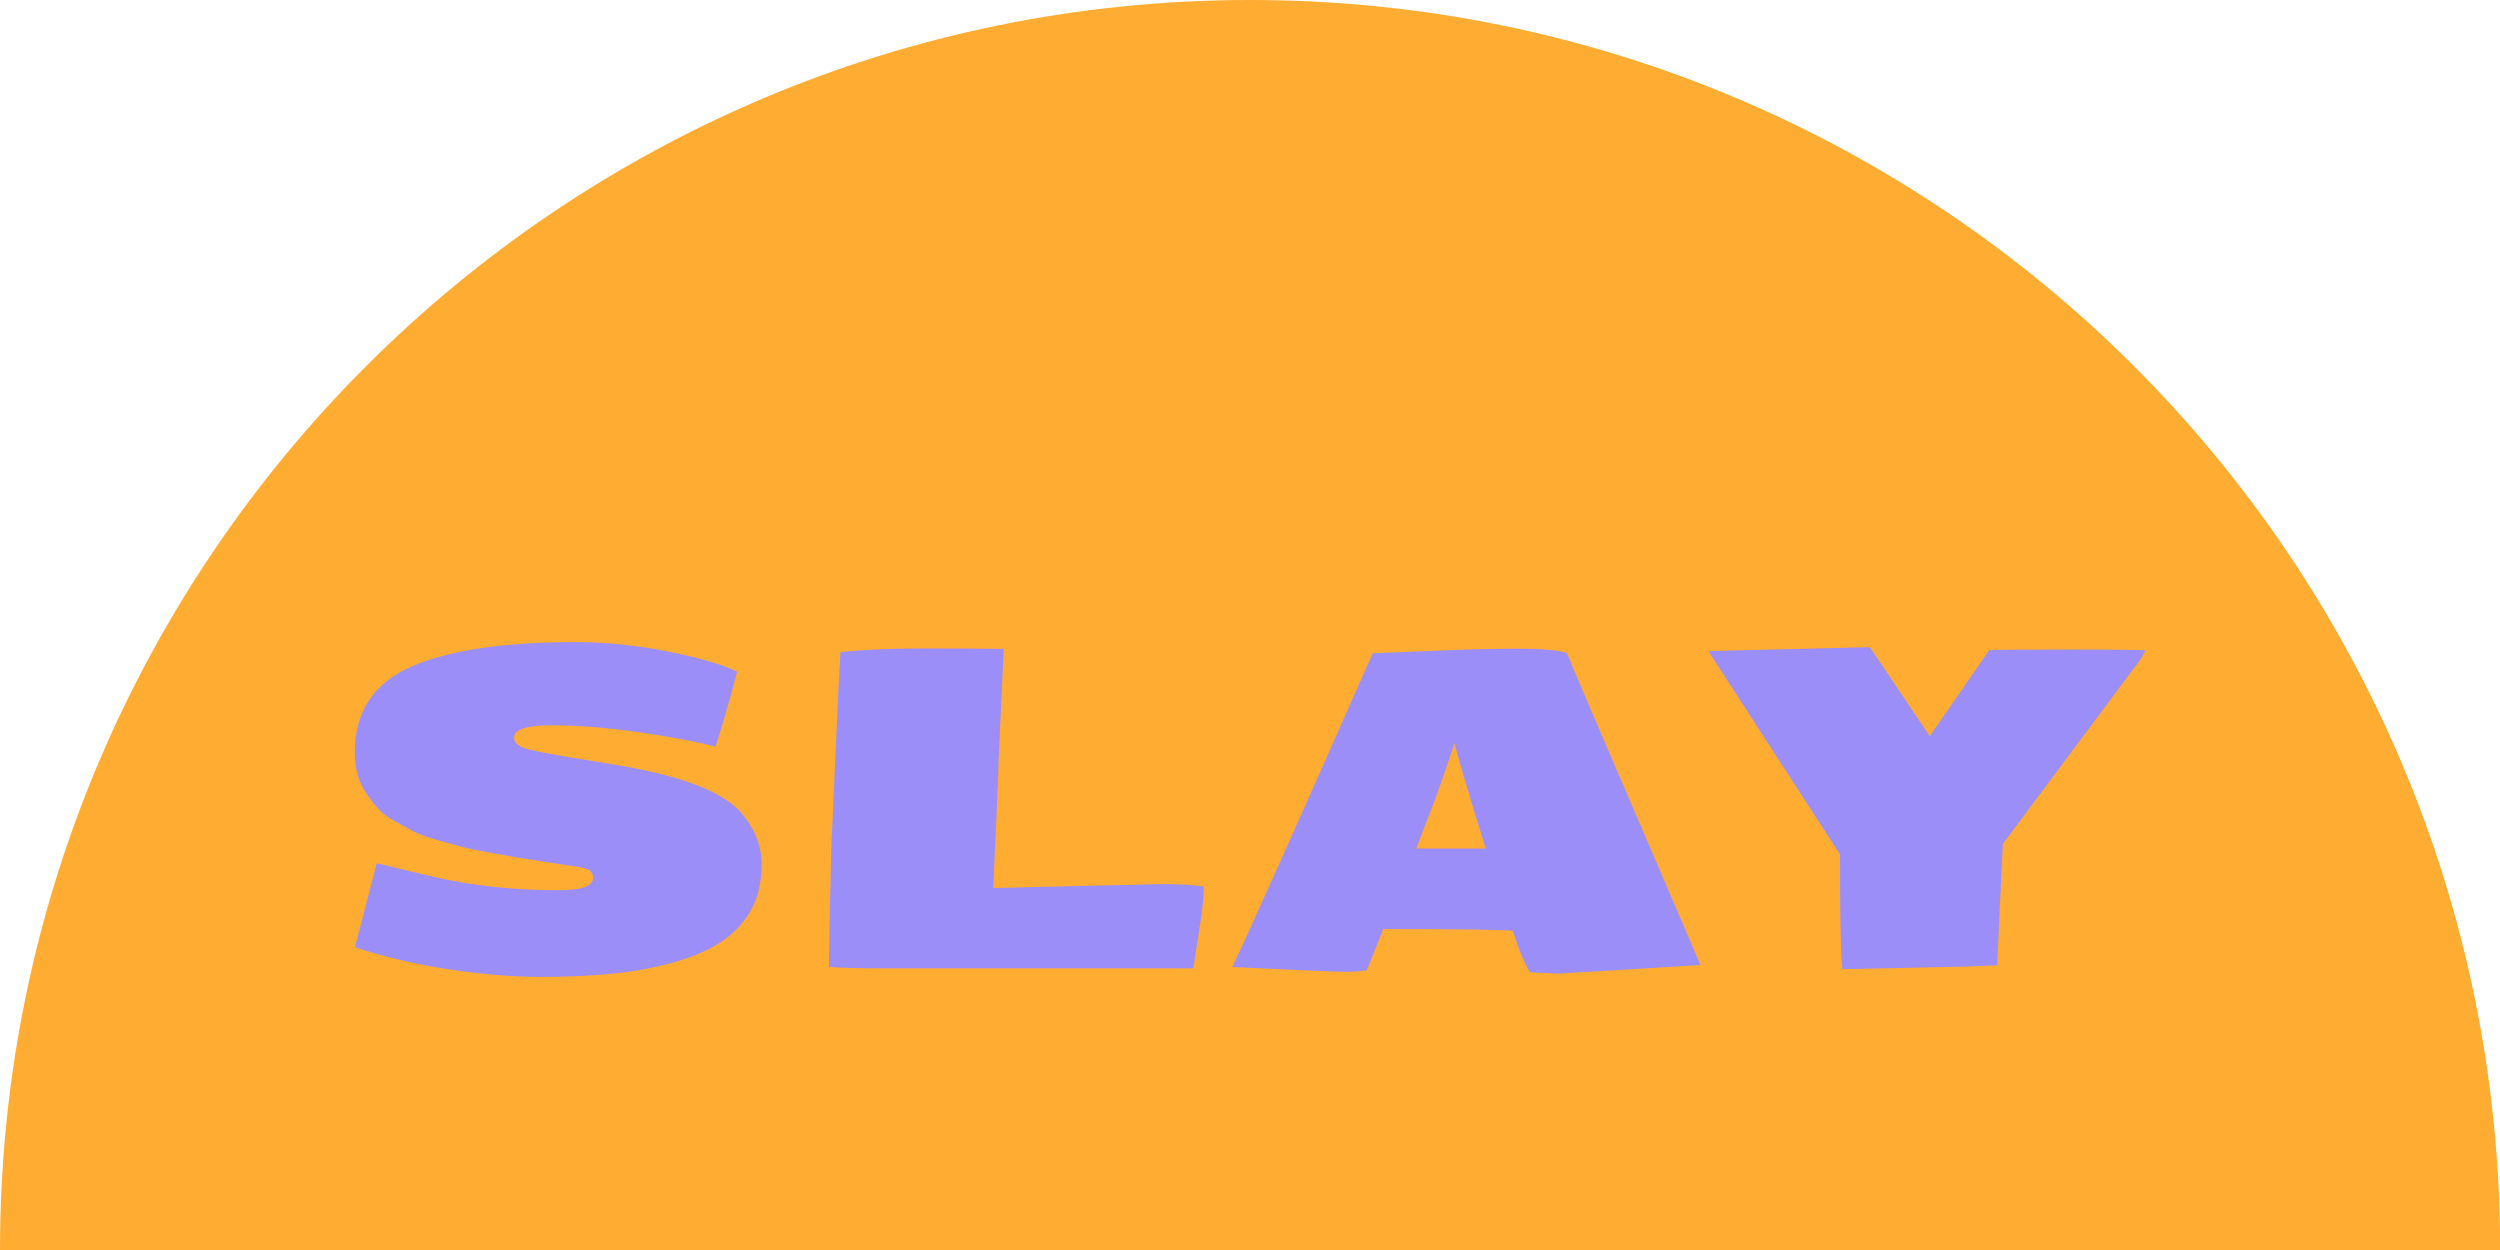
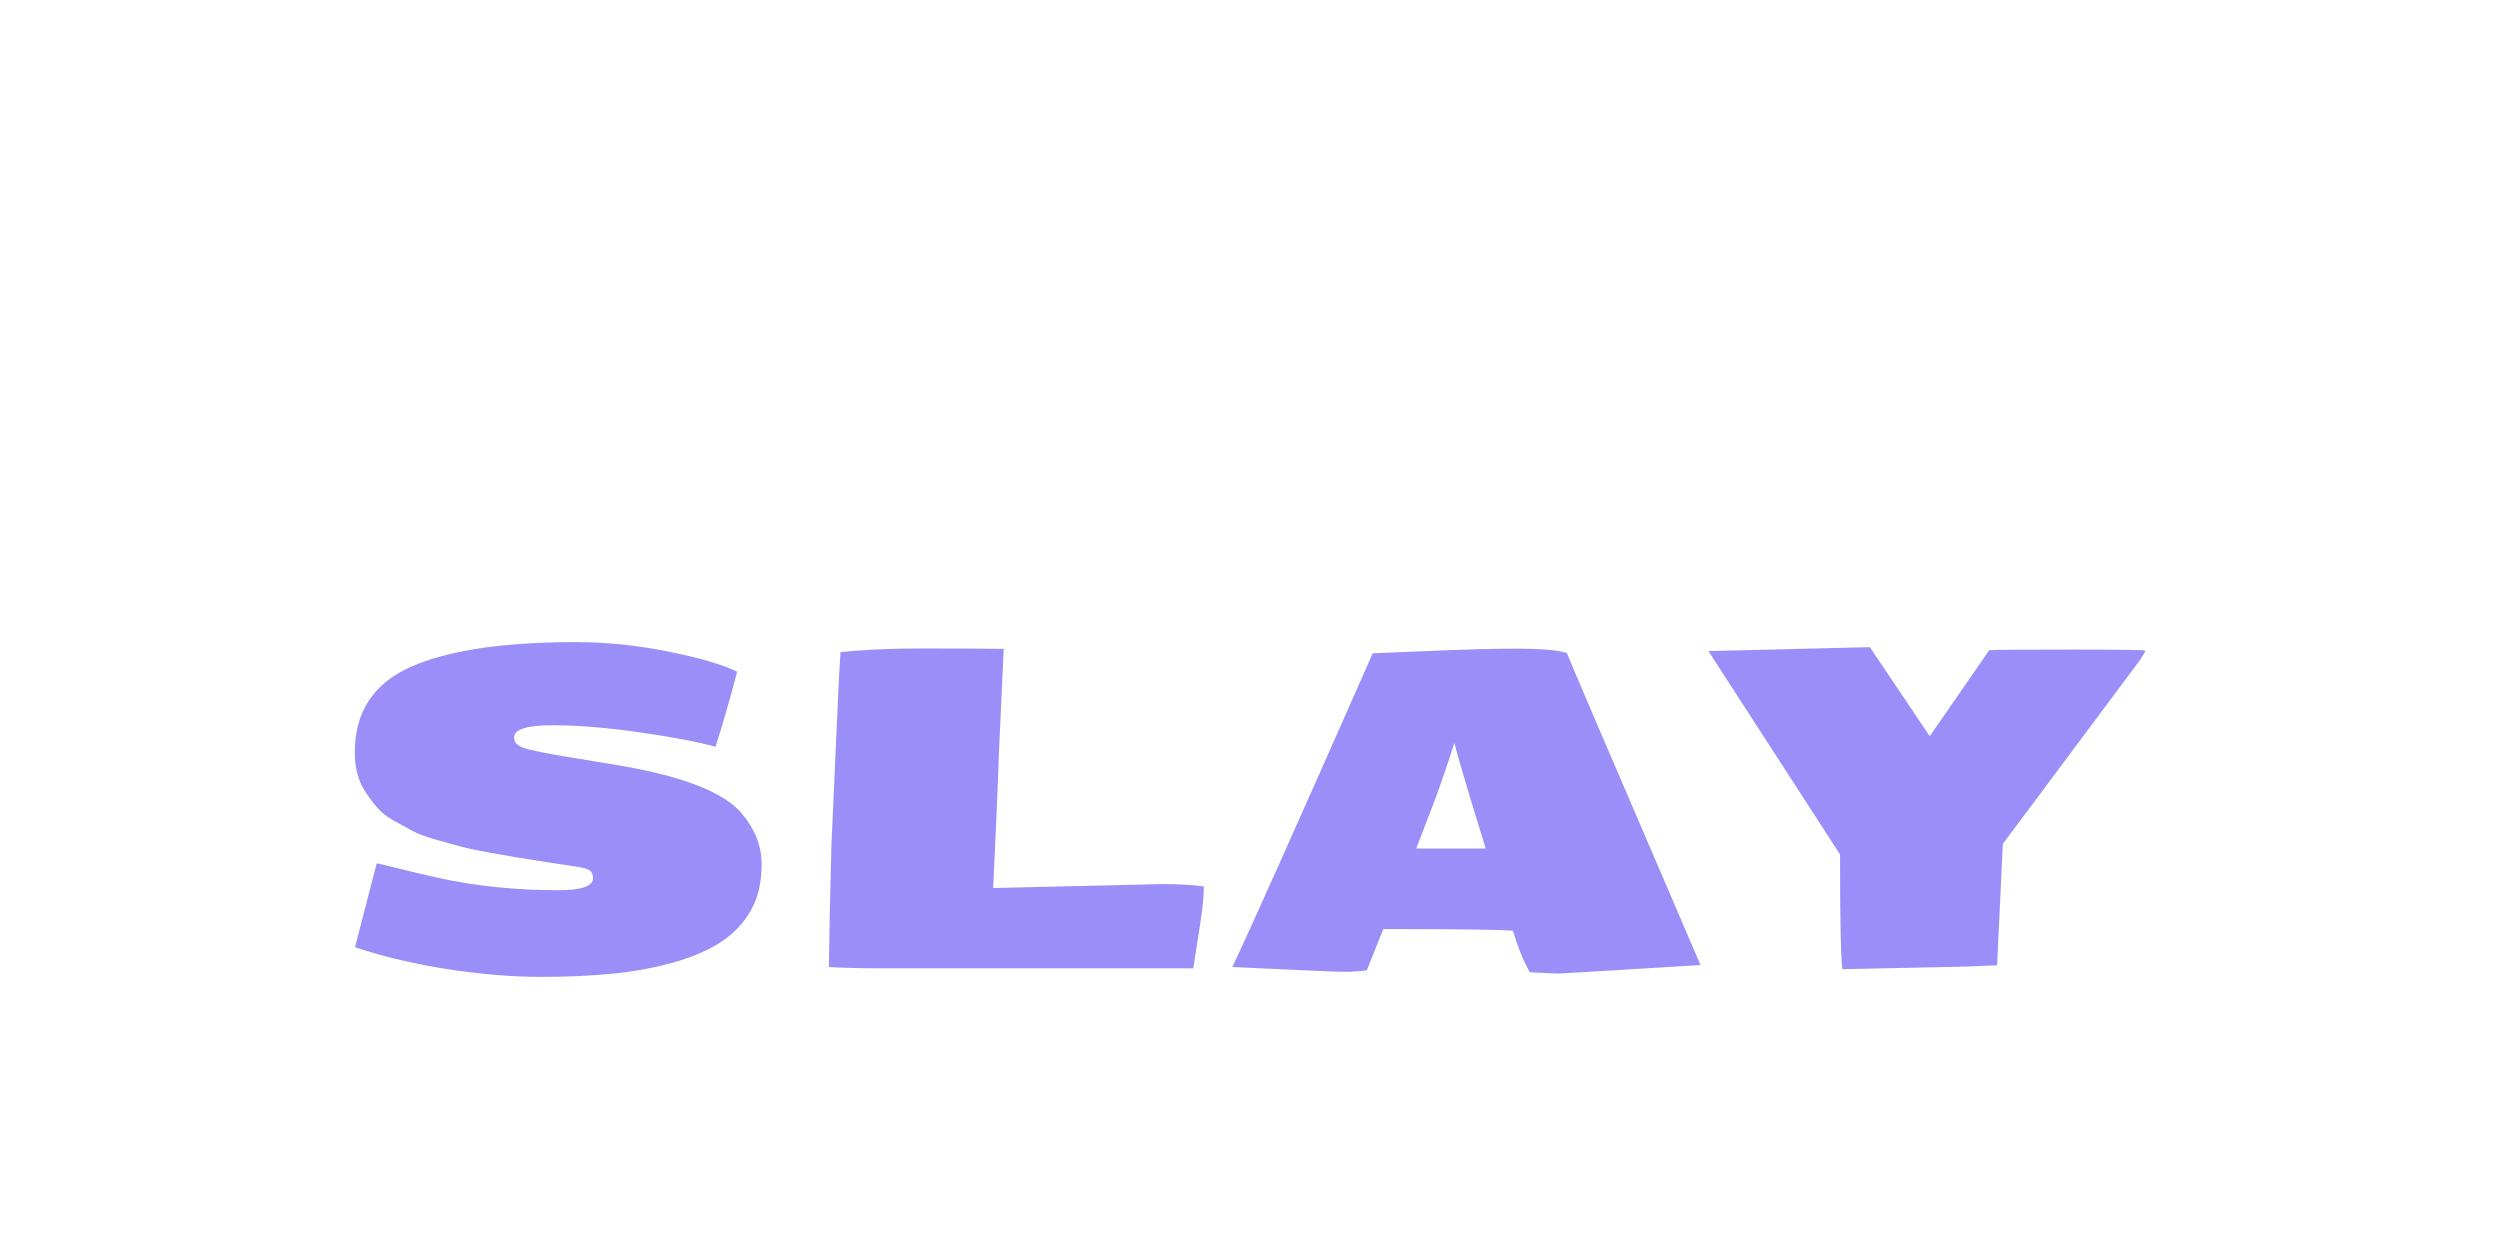
<svg xmlns="http://www.w3.org/2000/svg" fill="#000000" height="237.7" preserveAspectRatio="xMidYMid meet" version="1" viewBox="0.0 0.0 475.4 237.7" width="475.4" zoomAndPan="magnify">
  <g id="change1_1">
-     <path d="M475.428,237.714L0,237.714C0,106.428,106.428,0,237.714,0S475.428,106.428,475.428,237.714z" fill="#ffac33" />
-   </g>
+     </g>
  <g id="change2_1">
    <path d="M128.312,182.947c-3.546,1.016-7.363,1.738-11.451,2.17c-4.089,0.431-8.789,0.646-14.102,0.646 s-11.125-0.48-17.438-1.439s-12.251-2.357-17.813-4.193c0.11-0.472,1.46-5.687,4.047-15.645c0-0.193,0.11-0.291,0.333-0.291 c5.007,1.252,8.845,2.169,11.515,2.753c7.093,1.558,14.671,2.337,22.737,2.337c4.422,0,6.633-0.766,6.633-2.295 c0-0.695-0.223-1.189-0.668-1.48c-0.444-0.293-1.224-0.521-2.336-0.689c-1.112-0.166-2.906-0.438-5.382-0.812 c-2.476-0.376-4.366-0.675-5.674-0.897c-1.308-0.222-3.143-0.542-5.507-0.96c-2.364-0.417-4.165-0.793-5.402-1.126 c-1.238-0.334-2.823-0.772-4.756-1.313c-1.934-0.543-3.428-1.092-4.484-1.648c-1.058-0.557-2.281-1.224-3.672-2.002 c-1.391-0.779-2.447-1.613-3.17-2.504c-0.779-0.89-1.53-1.891-2.253-3.004c-1.335-2.029-2.003-4.52-2.003-7.467 c0-7.677,3.532-13.093,10.597-16.25c7.064-3.156,17.549-4.735,31.456-4.735c5.729,0,11.577,0.599,17.543,1.794 c5.966,1.196,10.339,2.476,13.12,3.838c-1.558,5.896-2.935,10.652-4.13,14.267c-3.311-0.917-8.094-1.828-14.352-2.732 c-6.258-0.903-11.813-1.356-16.667-1.356s-7.279,0.779-7.279,2.336c0,0.891,0.618,1.551,1.856,1.982 c1.237,0.432,4.199,1.029,8.886,1.793c4.687,0.766,7.836,1.287,9.449,1.564c12.016,2.059,19.719,5.09,23.112,9.096 c2.503,2.977,3.762,6.174,3.775,9.595s-0.653,6.341-2.002,8.761c-1.35,2.42-3.22,4.422-5.611,6.008 C134.826,180.633,131.858,181.932,128.312,182.947z M226.914,184.136h-58.698c-4.646,0-8.177-0.084-10.597-0.25l0.167-10.139 l0.334-13.642c0.055-0.778,0.298-6.167,0.729-16.166c0.431-9.998,0.758-16.639,0.98-19.92c4.199-0.473,9.407-0.709,15.624-0.709 c6.216,0,11.354,0.028,15.415,0.083l-0.96,20.86c-0.056,2.753-0.403,10.958-1.043,24.613l32.165-0.75 c3.227,0,5.854,0.152,7.885,0.459c0,1.779-0.223,4.102-0.667,6.967L226.914,184.136z M263.042,176.669l-3.129,7.843 c-1.418,0.194-2.822,0.293-4.213,0.293c-1.392,0-8.511-0.307-21.36-0.918c3.198-6.703,12.099-26.589,26.7-59.658 c1.752-0.056,5.666-0.215,11.744-0.48c6.076-0.264,11.368-0.396,15.874-0.396c4.505,0,7.606,0.278,9.303,0.834 c0.167,0.557,7.468,17.605,21.902,51.147l3.505,8.177c-17.689,1.085-26.708,1.627-27.055,1.627c-0.349,0-2.148-0.083-5.403-0.25 c-1.251-2.253-2.322-4.882-3.212-7.886C285.918,176.78,277.699,176.669,263.042,176.669z M282.526,161.357 c-3.032-9.762-5.021-16.45-5.966-20.066c-1.559,4.896-3.102,9.318-4.631,13.268c-1.53,3.949-2.406,6.215-2.629,6.799H282.526z M378.27,123.644c0.501-0.083,5.569-0.125,15.206-0.125c9.638,0,14.456,0.07,14.456,0.209s-0.111,0.375-0.334,0.709l-0.626,1.043 l-26.115,35.002l-1.085,23.07l-5.799,0.25l-23.613,0.5c-0.306-1.891-0.459-9.163-0.459-21.818l-25.031-38.673l30.705-0.751 l11.39,16.938L378.27,123.644z" fill="#9b8ef8" />
  </g>
</svg>